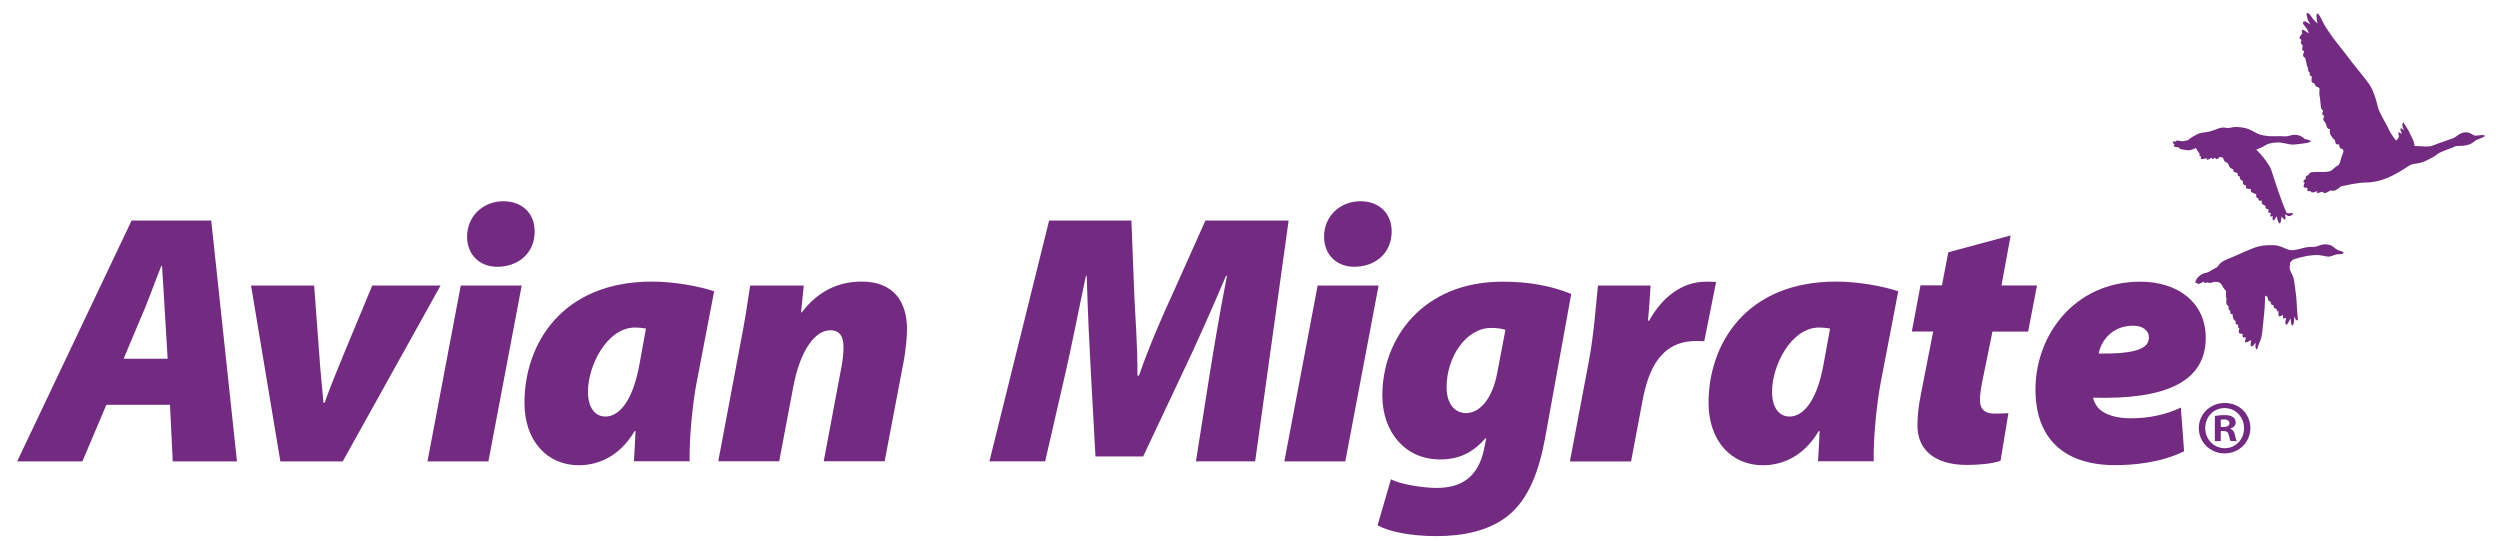
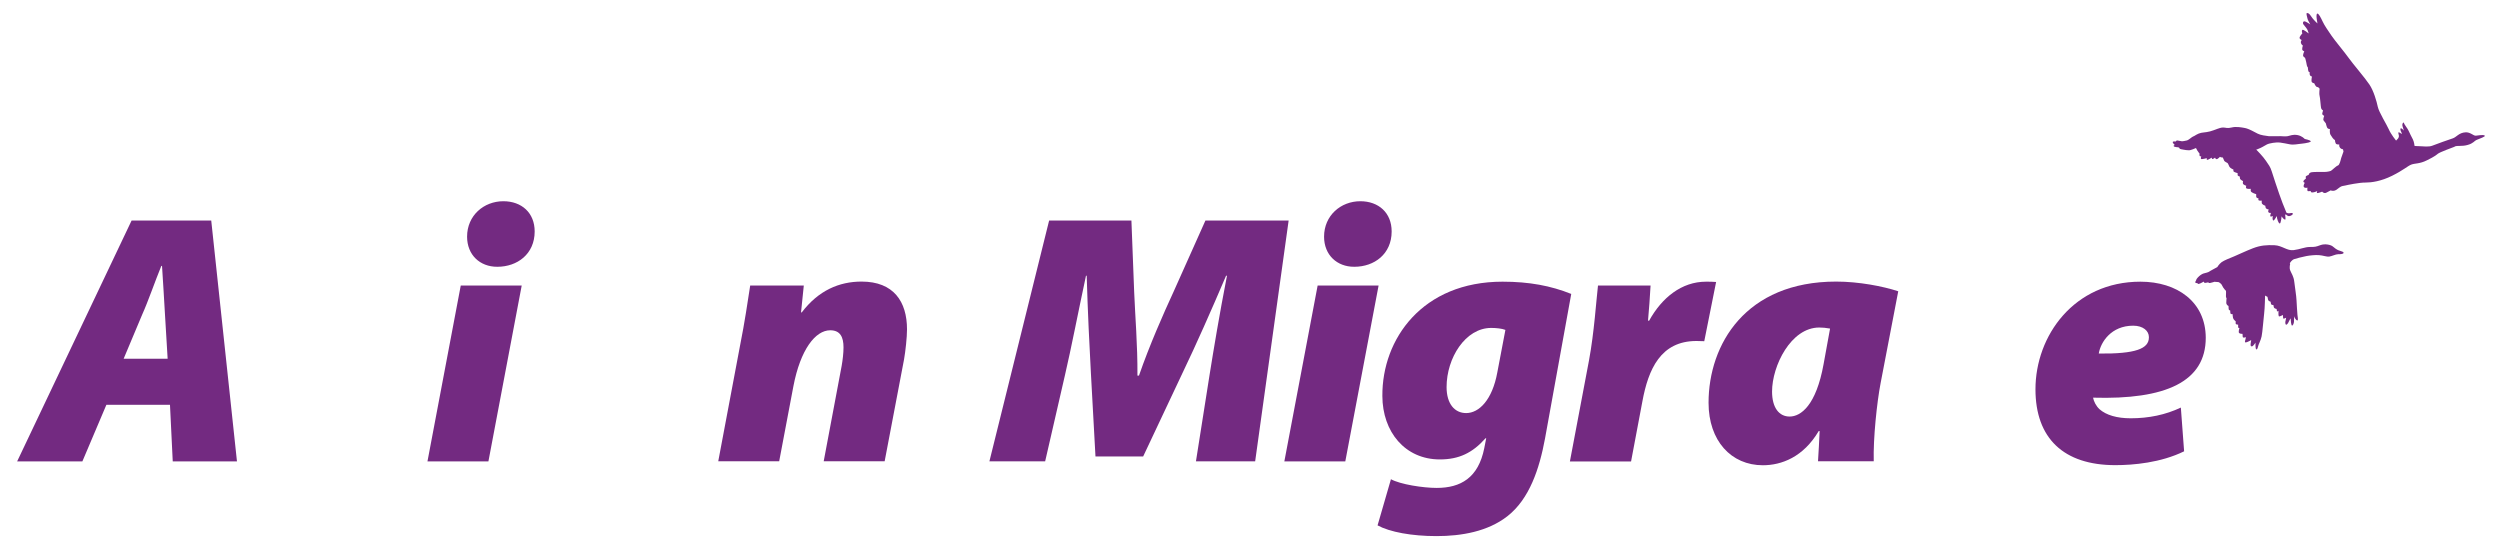
<svg xmlns="http://www.w3.org/2000/svg" id="Layer_1" version="1.1" viewBox="0 0 244.87 54.22">
  <defs>
    <style>
      .st0 {
        fill: #732a81;
      }
    </style>
  </defs>
  <g>
    <path class="st0" d="M221.04,14.7s.62.62.91,1.06c.29.44.4.53.56,1.02.15.49.55,1.68.73,2.2.18.53.51,1.39.59,1.55s.11.29.11.29c0,0,.15.1.3.07.15-.03.3-.06.34.03.04.08-.19.24-.37.25-.18,0-.33-.19-.33-.19l-.05.1s.05.32.02.41-.26-.1-.37-.3c0,0-.06.69-.18.7-.11.02-.29-.44-.29-.73,0,0-.25.45-.33.44-.09-.01-.12-.28-.05-.43,0,0-.24.09-.26,0-.02-.08.07-.32.07-.32,0,0-.17.04-.25-.06-.07-.1.03-.27.03-.27,0,0-.29-.03-.31-.2l-.03-.17s-.35-.1-.35-.3v-.2s-.26.03-.31-.04c-.04-.06,0-.18,0-.18,0,0-.22-.02-.23-.17v-.24s-.47-.14-.52-.28c-.05-.14,0-.24,0-.24,0,0-.37.03-.45-.06-.08-.08,0-.24,0-.24,0,0-.28-.1-.32-.19-.04-.08,0-.27,0-.27,0,0-.29-.14-.3-.26-.02-.11-.02-.19-.02-.19,0,0-.21-.04-.21-.15v-.18s-.35-.1-.39-.16-.02-.19-.02-.19c0,0-.31-.13-.39-.27-.08-.14-.1-.26-.16-.34s-.31-.13-.37-.29-.12-.28-.12-.28c0,0-.2,0-.28-.07,0,0-.23.25-.34.23s-.14-.15-.14-.15c0,0-.17.13-.25.14-.07,0-.08-.14-.08-.14,0,0-.35.23-.44.22-.09-.02-.03-.17-.03-.17,0,0-.44.12-.55.09-.1-.04,0-.27,0-.27,0,0-.15.04-.17-.07s0-.2,0-.2c0,0-.12-.13-.21-.28-.08-.14-.14-.26-.14-.26,0,0-.52.24-.7.22-.18-.01-.35-.02-.47-.05-.12-.02-.43-.06-.44-.13,0-.08-.13-.11-.13-.11,0,0-.4-.02-.44-.11-.04-.1.11-.11.11-.11,0,0-.22-.2-.21-.29.02-.09.23-.07.3-.06,0,0,.06-.12.16-.1.11.02.37.07.45.08.07.01.28-.04.47-.08s.5-.35.62-.39c.12-.03.25-.16.56-.29.32-.13.6-.08,1.1-.21s.89-.37,1.28-.38c.26,0,.4.11.83,0,.42-.11.94-.02,1.31.05.37.07.94.39,1.24.55s.81.21,1.09.25c0,0,.58.01.9,0,.31-.02.71.05.95,0,.25-.05.51-.19.96-.11.45.08.71.38.71.38,0,0,.53.11.59.22.06.1-.42.18-.55.2-.13.01-.45.07-.56.07s-.55.11-.92.04-.69-.14-1-.18-1.04.06-1.28.2c-.24.14-.61.35-.77.4-.16.05-.28.13-.28.13h.04Z" />
    <path class="st0" d="M240.43,14.35c.31-.12.68.01,1.26-.15s.63-.38.9-.5c.27-.12.92-.33.78-.42-.17-.12-.63,0-.87.01-.24.02-.53-.36-1.01-.33-.65.04-.88.47-1.24.59-.37.12-1.67.58-2.01.72s-.9.06-1.23.05c-.34,0-.51-.03-.51-.03,0,0-.04-.39-.16-.63-.12-.24-.33-.63-.42-.85s-.43-.61-.45-.75c-.02-.15-.22.02-.15.29.07.27.14.44.14.44,0,0-.24-.27-.31-.22-.07.05-.03.22.04.34.07.12.05.22.05.22,0,0-.19-.17-.29-.17s.02.24.02.36-.08.24-.08.24l-.2.21s-.5-.61-.71-1.1c-.21-.48-.97-1.68-1.08-2.21s-.41-1.58-.82-2.18c-.4-.61-1.64-2.05-2.02-2.59s-1.38-1.73-1.71-2.22-.66-.95-.85-1.36c-.19-.41-.4-.8-.52-.78-.12.02-.08.39-.06.53.02.15.07.44.07.44,0,0-.43-.39-.64-.73s-.41-.32-.43-.25c-.02.07.07.41.11.56.05.15.26.51.26.51,0,0-.43-.3-.58-.3s-.17.19-.1.29c.07.1.33.39.4.54.07.15.12.36.12.36,0,0-.53-.44-.62-.35-.1.1,0,.34,0,.34,0,0-.27.29-.27.43s.21.22.21.22c0,0-.12.12-.08.29.05.17.19.25.19.25,0,0-.12.36-.03.46.1.1.17.1.17.1,0,0-.17.36-.1.48.07.12.17.15.17.15,0,0,.09.24.12.44.02.19.09.48.16.51,0,0,.02.34.07.41.05.07.12.07.12.07,0,0-.05.17.02.29s.19.12.19.12c0,0-.1.46,0,.56.09.1.22.1.22.1,0,0,.14.36.29.37.14,0,.24.17.24.17,0,0-.06.55,0,.7.05.14.11,1.06.15,1.21.05.15.19.22.19.22,0,0-.1.29-.08.36s.19.17.19.17c0,0-.15.36-.05.46.09.1.21.27.21.27,0,0,.07.31.14.44.07.12.26.12.26.12,0,0-.05.38.06.56s.28.46.43.51c0,0,.02.36.16.41s.27.03.27.03c0,0-.05.17.07.32.12.15.29.15.29.15l.05.22s-.17.46-.23.65c-.05.19-.15.67-.32.72-.17.05-.59.48-.68.52-.1.05-.44.12-.65.11-.22,0-1.13-.02-1.33.05-.19.07-.2.24-.2.24,0,0-.29.09-.29.19s.02.17.02.17c0,0-.27.19-.25.29s.14.12.14.12c0,0-.2.31-.08.43s.34.05.34.05c0,0-.05.31.04.34.1.02.29-.02.29-.02,0,0-.07.14.14.15.22,0,.49-.14.49-.14,0,0-.1.19.02.2.12,0,.46-.14.46-.14,0,0,.17.22.41.1.24-.12.44-.23.44-.23,0,0,.02.05.24.05s.39-.16.61-.33.37-.14.56-.19c.19-.05,1.4-.3,1.98-.29.58,0,1.52-.12,2.62-.67,1.09-.54,1.51-.95,1.87-1.09.37-.14.82-.06,1.53-.42.71-.35.85-.47,1.07-.64s1.36-.58,1.67-.7h-.02Z" />
    <path class="st0" d="M224.32,25.85s-.11.35,0,.63c.11.29.34.57.4,1.12.06.55.2,1.34.22,1.82s.07,1.14.09,1.4c.02.26.08.46.02.55-.07.09-.22-.13-.28-.22s-.08-.2-.08-.2c0,0,.02.4,0,.59-.03.2-.12.35-.18.35-.07,0-.08-.18-.11-.29-.02-.11-.04-.42-.04-.42,0,0-.16.26-.2.37s-.2.32-.27.24c-.06-.09-.06-.26-.02-.39s.05-.28.05-.28c0,0-.27.17-.29.04-.02-.13-.02-.31-.02-.31,0,0-.35.19-.4.13-.04-.07-.04-.15-.04-.28v-.26s-.15.13-.15.02-.04-.2-.04-.2c0,0-.22-.03-.26-.16s-.04-.22-.04-.22c0,0-.22,0-.24-.11s-.04-.22-.04-.22c0,0-.2-.04-.24-.18-.04-.13-.06-.29-.06-.29l-.24-.13s-.02,1.2-.09,1.75c-.07.55-.16,1.84-.25,2.25-.09.42-.29.74-.34.96-.05.22-.11.35-.18.31-.06-.04-.08-.22-.08-.35v-.31s-.22.37-.36.37c-.13,0-.13-.13-.11-.29.02-.15.05-.33.05-.33,0,0-.4.23-.53.23s-.08-.13-.04-.26c.04-.13.05-.26.05-.26,0,0-.29.13-.31-.03-.02-.15-.02-.29-.02-.29,0,0-.37.02-.37-.18s.07-.39.07-.39c0,0-.13,0-.13-.07v-.26s-.24,0-.24-.11v-.22s-.22-.16-.26-.33c-.04-.18-.04-.37-.04-.37,0,0-.2.04-.22-.11-.02-.15-.02-.26-.02-.26,0,0-.15.02-.15-.18s-.02-.26-.02-.26c0,0-.22-.07-.21-.33,0-.26.03-.39.03-.39,0,0-.09-.16-.06-.33.02-.18,0-.42,0-.42,0,0-.26-.25-.37-.51s-.37-.35-.37-.35l-.39-.03s-.31.1-.44.12-.17-.07-.17-.07c0,0-.2.06-.31.06s-.13-.13-.13-.13c0,0-.35.21-.49.23-.13.02-.13-.09-.13-.09,0,0-.18.04-.2-.05s.07-.2.07-.2c0,0,0-.11.18-.3.18-.19.35-.3.51-.37.15-.06.29-.06.51-.15,0,0,.35-.21.53-.3s.35-.19.35-.19c0,0,.16-.28.42-.48.27-.19.77-.38,1.23-.57.46-.19,1.06-.49,1.83-.79.77-.3,1.38-.33,2.13-.3.74.03,1.22.56,1.86.48s1.1-.31,1.6-.31.57-.01,1.03-.18c.46-.17,1.01-.03,1.2.12.19.16.38.31.56.38.31.11.57.16.5.29-.04.07-.29.11-.53.1-.24,0-.59.19-.86.23-.26.04-.63-.12-1.01-.14-.37-.03-.9.03-1.23.09s-1.08.25-1.23.31-.38.3-.4.43l.04.03Z" />
    <g>
      <path class="st0" d="M10.42,39.65l-2.35,5.54H1.68l11.21-23.59h7.8l2.52,23.59h-6.29l-.27-5.54h-6.23ZM16.42,35.14l-.26-4.33c-.09-1.33-.18-3.3-.29-4.76h-.07c-.6,1.46-1.28,3.45-1.88,4.78l-1.81,4.31h4.31Z" />
-       <path class="st0" d="M30.77,27.97l.49,6.58c.14,2.17.31,3.46.42,4.89h.12c.48-1.37,1.05-2.77,1.95-4.95l2.71-6.52h6.69l-9.58,17.22h-6.11l-2.87-17.22h6.18Z" />
      <path class="st0" d="M41.87,45.19l3.26-17.22h5.97l-3.26,17.22h-5.97ZM48.69,26.13c-1.67,0-2.94-1.15-2.94-2.95,0-2.08,1.65-3.47,3.55-3.47,1.79,0,3.07,1.13,3.07,2.96,0,2.22-1.71,3.46-3.65,3.46h-.04.01Z" />
-       <path class="st0" d="M62.09,45.19c.06-.99.12-1.98.16-2.97h-.09c-1.51,2.56-3.65,3.35-5.47,3.35-3.1,0-5.32-2.39-5.32-6.12,0-5.71,3.62-11.87,12.5-11.87,2.22,0,4.59.46,6.08.95l-1.73,9.01c-.36,1.88-.73,5.39-.67,7.64h-5.46,0ZM63.26,32.18c-.38-.07-.74-.1-1.05-.1-2.77,0-4.62,3.75-4.62,6.27,0,1.59.69,2.45,1.72,2.45,1.1,0,2.6-1.09,3.33-5.15l.63-3.46h-.01Z" />
      <path class="st0" d="M70.35,45.19l2.14-11.36c.46-2.29.74-4.27.99-5.86h5.25l-.27,2.63h.07c1.64-2.16,3.68-3.02,5.86-3.02,3.14,0,4.45,1.96,4.45,4.68,0,.78-.15,2.14-.29,2.94l-1.9,9.98h-5.97l1.76-9.35c.1-.58.18-1.23.18-1.81,0-.99-.31-1.67-1.3-1.67-1.45,0-2.92,1.88-3.61,5.49l-1.39,7.34h-5.97,0Z" />
      <path class="st0" d="M117.14,45.19l1.33-8.44c.43-2.68.95-5.83,1.71-9.74h-.09c-1.43,3.36-2.95,6.79-4.24,9.47l-3.88,8.23h-4.67l-.45-8.2c-.14-2.54-.31-6.03-.41-9.5h-.07c-.76,3.54-1.44,7.09-2.06,9.74l-1.94,8.44h-5.46l5.85-23.59h8.06l.27,7c.09,2.29.34,5.19.32,8.19h.15c1.04-3,2.39-6.05,3.4-8.24l3.11-6.95h8.15l-3.28,23.59h-5.8Z" />
      <path class="st0" d="M125.8,45.19l3.26-17.22h5.97l-3.26,17.22h-5.97ZM132.63,26.13c-1.67,0-2.94-1.15-2.94-2.95,0-2.08,1.65-3.47,3.55-3.47,1.79,0,3.07,1.13,3.07,2.96,0,2.22-1.71,3.46-3.65,3.46h-.04,0Z" />
      <path class="st0" d="M136.22,46.93c.94.52,3.18.86,4.5.86,2.34,0,4.08-.98,4.66-3.89l.19-.97h-.07c-1.27,1.43-2.59,2.07-4.47,2.07-3.41,0-5.62-2.7-5.63-6.21-.04-5.59,3.92-11.2,11.77-11.2,2.62,0,4.73.4,6.73,1.2l-2.57,14.17c-.55,2.96-1.52,5.91-3.68,7.6-1.92,1.5-4.49,1.95-6.94,1.95s-4.58-.4-5.78-1.05l1.31-4.52h-.02ZM147.44,32.31c-.32-.13-.9-.19-1.38-.19-2.53,0-4.37,2.95-4.37,5.79,0,1.66.8,2.55,1.92,2.55,1.26,0,2.56-1.29,3.05-3.99l.79-4.15h0Z" />
      <path class="st0" d="M153.77,45.19l1.87-9.89c.51-2.74.71-5.9.88-7.33h5.15c-.07,1.15-.14,2.29-.25,3.44h.11c1.25-2.26,3.19-3.82,5.57-3.82.34,0,.66,0,.99.03l-1.16,5.8c-.23,0-.52-.02-.77-.02-3.51,0-4.71,2.78-5.29,5.91l-1.11,5.89h-5.99Z" />
      <path class="st0" d="M178.07,45.19c.06-.99.12-1.98.16-2.97h-.09c-1.51,2.56-3.65,3.35-5.47,3.35-3.1,0-5.32-2.39-5.32-6.12,0-5.71,3.62-11.87,12.5-11.87,2.22,0,4.59.46,6.08.95l-1.73,9.01c-.36,1.88-.73,5.39-.67,7.64h-5.46ZM179.24,32.18c-.38-.07-.74-.1-1.05-.1-2.77,0-4.62,3.75-4.62,6.27,0,1.59.69,2.45,1.72,2.45,1.1,0,2.6-1.09,3.33-5.15l.63-3.46h-.01Z" />
-       <path class="st0" d="M196.94,23.07l-.9,4.89h3.48l-.87,4.52h-3.49l-.97,4.74c-.12.56-.26,1.45-.26,1.94,0,.76.32,1.35,1.4,1.35.41,0,.93,0,1.39-.04l-.77,4.66c-.72.28-2.11.41-3.29.41-3.24,0-4.85-1.54-4.85-3.86,0-.92.09-1.83.36-3.18l1.18-6.03h-2.09l.85-4.52h2.1l.62-3.24,6.12-1.65h0Z" />
      <path class="st0" d="M213.94,44.2c-2.3,1.13-5,1.36-6.75,1.36-5.07,0-7.82-2.64-7.82-7.43,0-5.25,3.78-10.54,10.28-10.54,3.59,0,6.39,1.97,6.4,5.49,0,4.31-3.92,6.08-11.04,5.87.08.38.29.81.63,1.13.66.58,1.71.89,3.06.89,1.77,0,3.41-.34,4.91-1.05l.32,4.29h0ZM210.48,33.01c0-.59-.56-1.11-1.54-1.11-2.15,0-3.19,1.61-3.37,2.73,3.63.04,4.91-.48,4.91-1.58v-.04h0Z" />
    </g>
  </g>
-   <path class="st0" d="M220.42,41.93c0,1.38-1.11,2.48-2.52,2.48s-2.53-1.09-2.53-2.48,1.12-2.46,2.55-2.46,2.5,1.08,2.5,2.46ZM216,41.93c0,1.1.83,1.97,1.92,1.97,1.06,0,1.88-.87,1.88-1.95s-.81-1.98-1.91-1.98-1.89.89-1.89,1.96ZM217.51,43.2h-.57v-2.46c.23-.03.54-.08.95-.08.46,0,.67.08.84.2.15.1.25.29.25.53,0,.3-.22.49-.51.58v.03c.24.08.36.27.44.6.07.38.13.51.18.6h-.6c-.07-.09-.12-.3-.19-.6-.04-.25-.2-.38-.51-.38h-.27v.97h0ZM217.53,41.82h.27c.32,0,.57-.11.57-.36,0-.22-.17-.38-.53-.38-.15,0-.25.02-.32.03v.71h0Z" />
</svg>